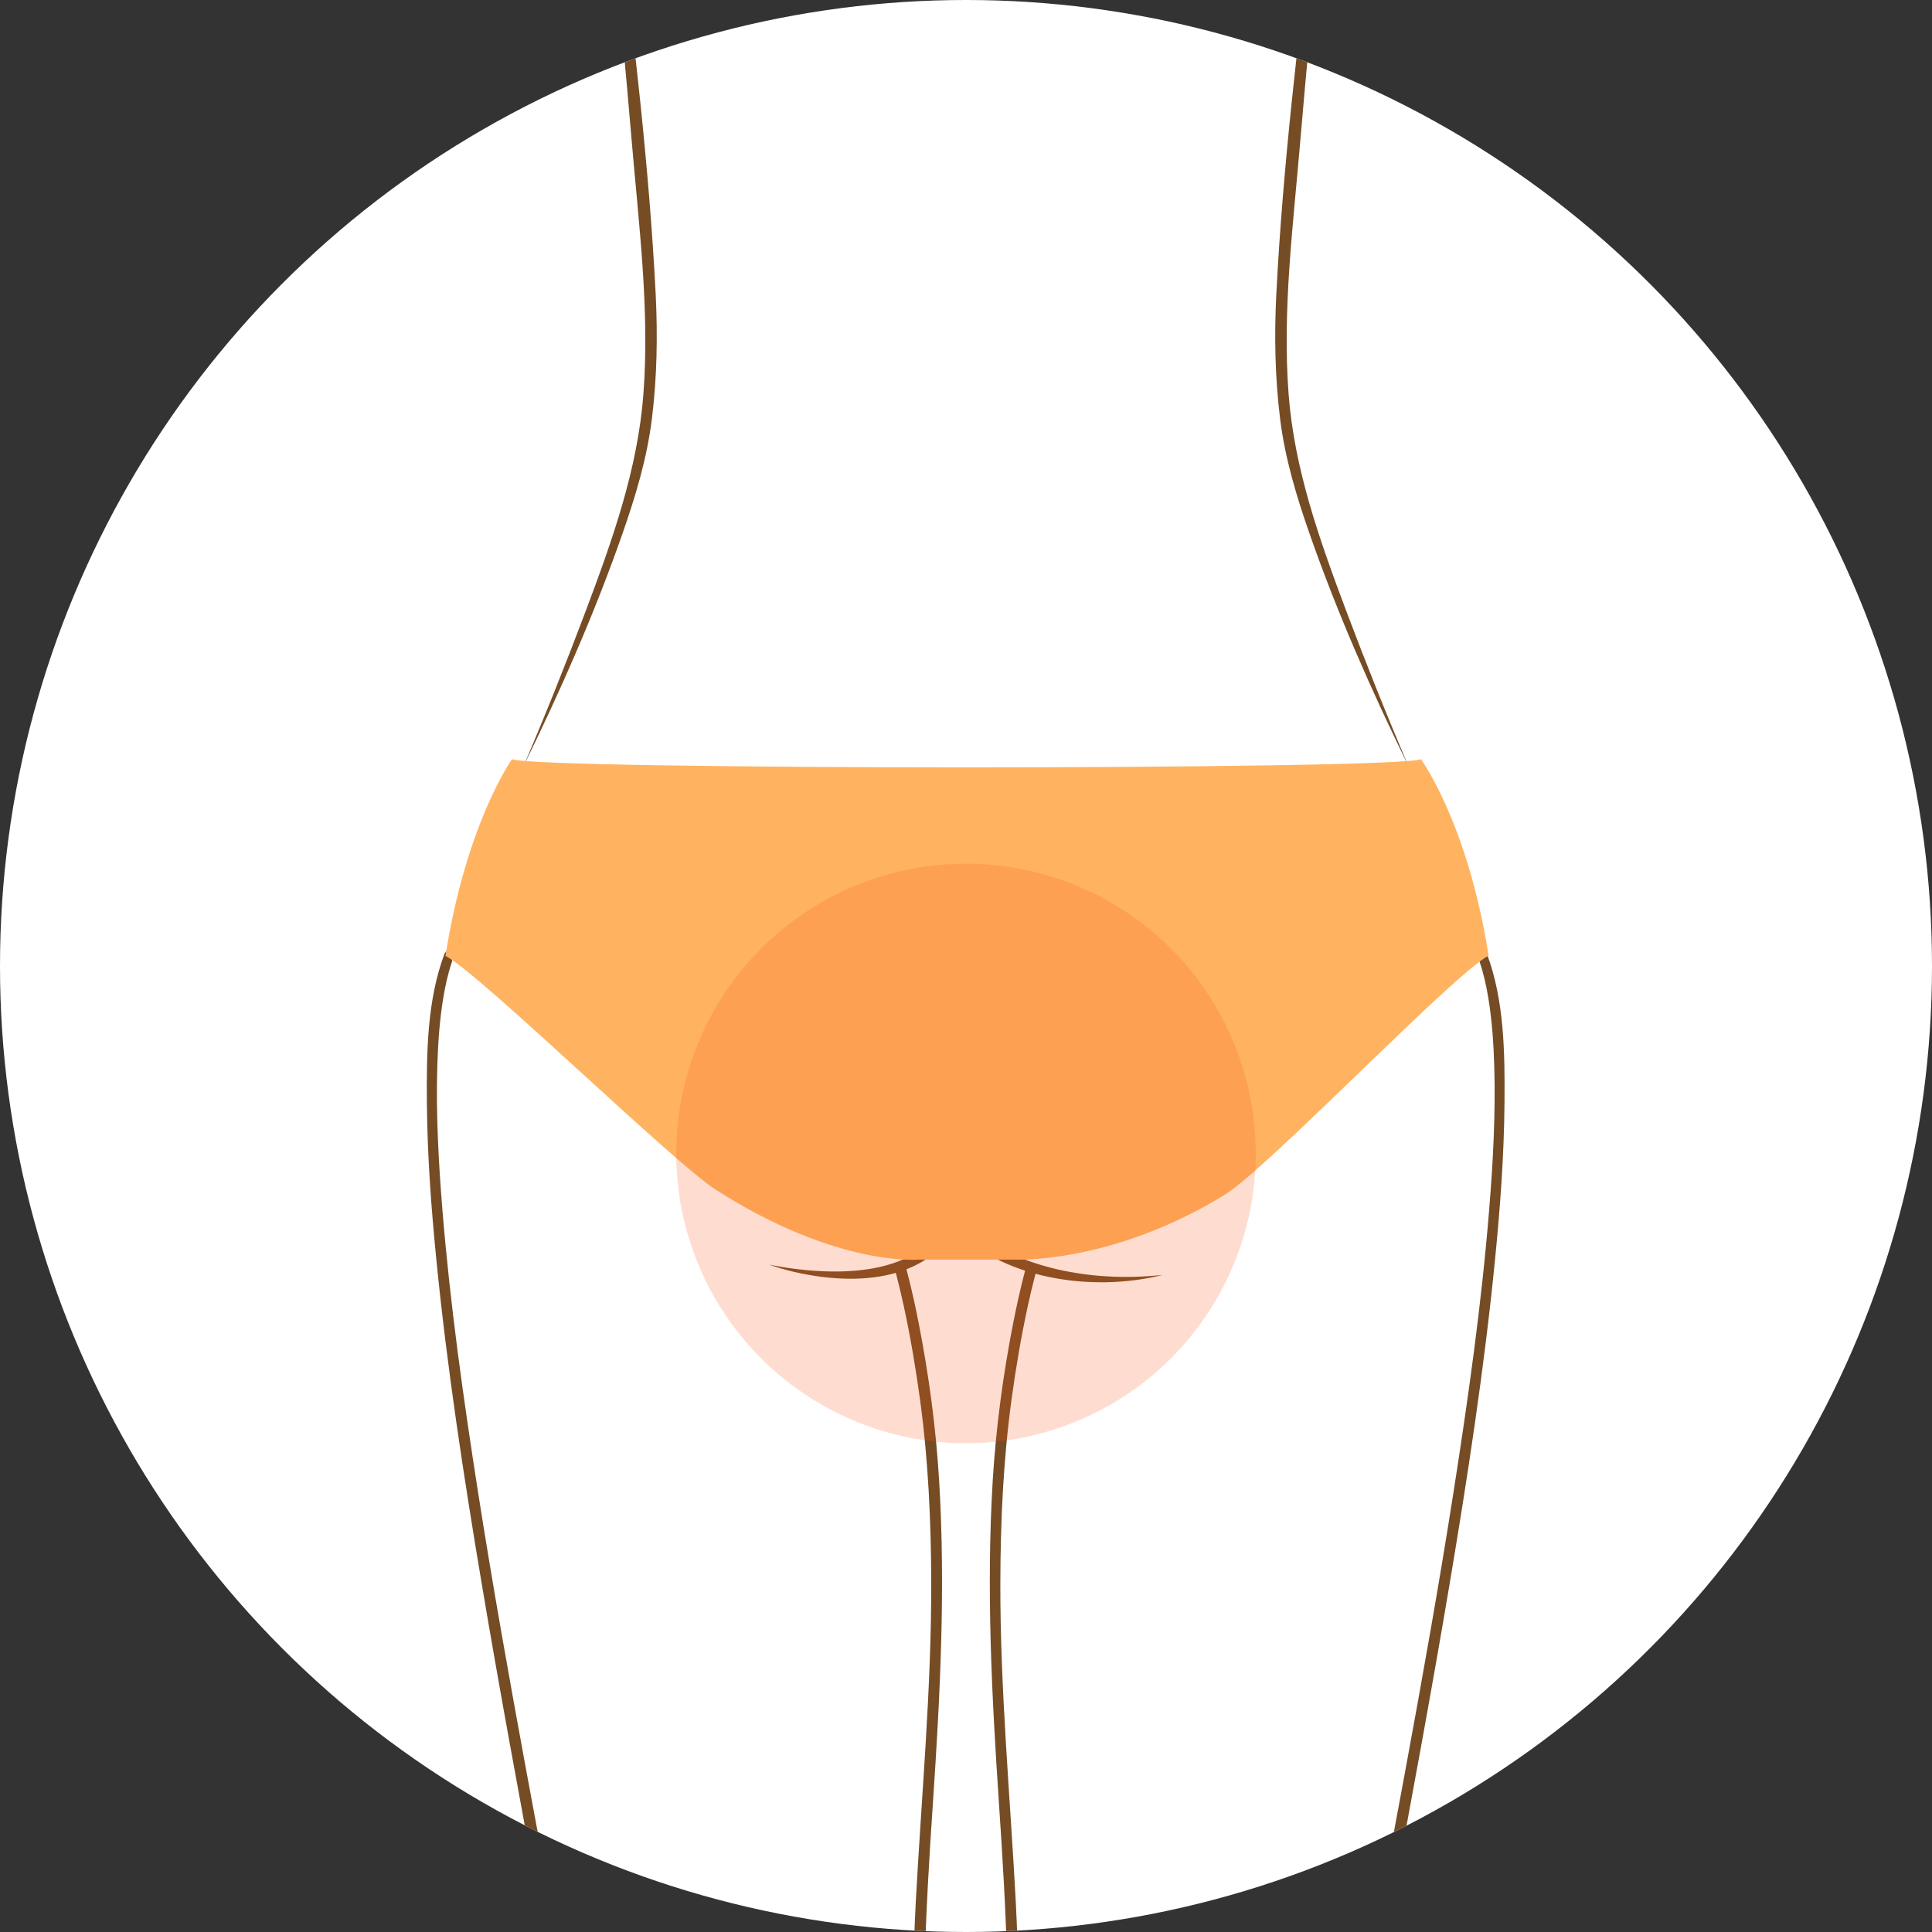
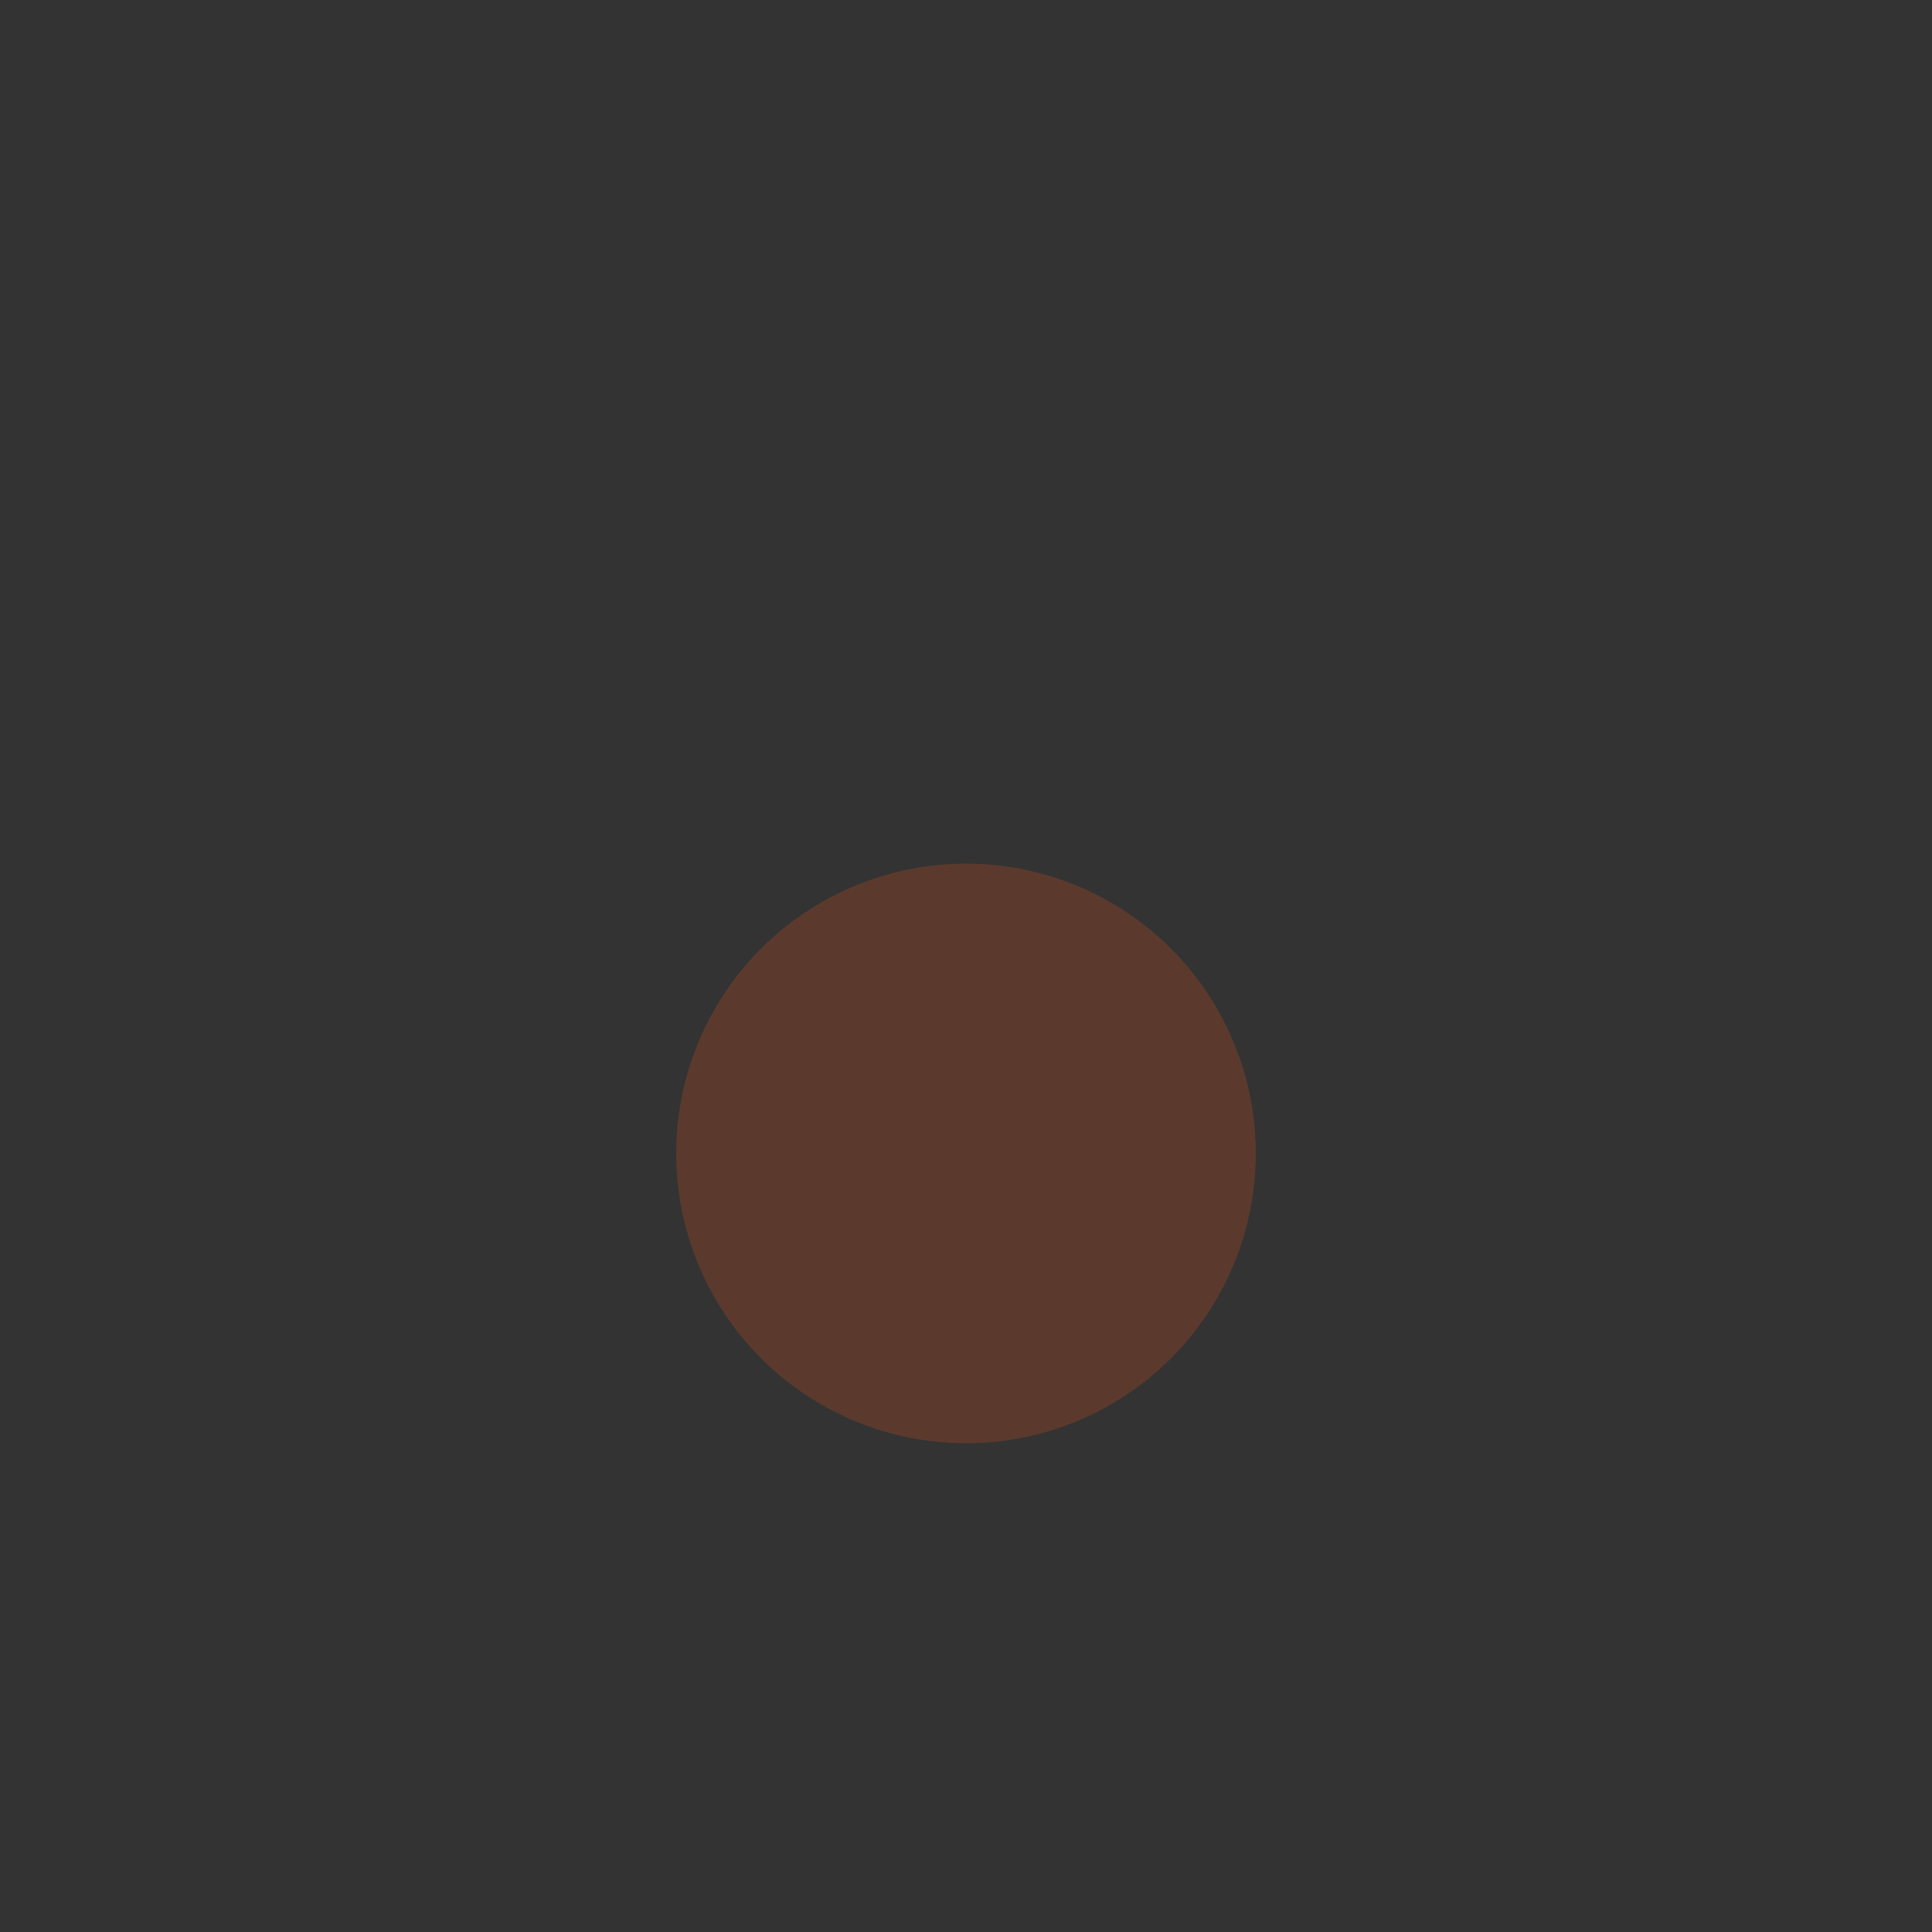
<svg xmlns="http://www.w3.org/2000/svg" id="_イヤー_2" viewBox="0 0 400 400">
  <rect x="0" y="0" width="400" height="400" fill="#333333" stroke="none" />
  <defs>
    <style>.cls-1{fill:#fff;}.cls-2{fill:#ffb361;}.cls-3{fill:#fa5518;opacity:.2;}.cls-4{clip-path:url(#clippath);}.cls-5{fill:none;}.cls-6{fill:#754c24;}</style>
    <clipPath id="clippath">
-       <circle class="cls-5" cx="200" cy="200" r="200" />
-     </clipPath>
+       </clipPath>
  </defs>
  <g id="O_丸">
    <g>
-       <circle class="cls-1" cx="200" cy="200" r="200" />
      <g class="cls-4">
        <g>
-           <path class="cls-6" d="M277.65-61.72c-2.65,30.28-5.87,60.52-8.43,90.81-1.47,17.41-3.75,35.03-2.43,52.49,1.18,15.59,6.45,30.3,11.91,44.84,4.07,10.82,8.37,21.57,12.91,32.2-7.66-15.62-14.73-31.66-20.47-48.09-2.72-7.78-5.1-15.64-6.11-23.84-1.06-8.58-1.22-17.2-.78-25.84,1.35-26.57,4.58-53.15,7.78-79.54,1.74-14.36,3.6-28.71,5.61-43.03h0Z" />
-           <path class="cls-6" d="M122.35-61.72c2.65,30.28,5.87,60.52,8.43,90.81,1.47,17.41,3.75,35.03,2.43,52.49-1.18,15.59-6.45,30.3-11.91,44.84-4.07,10.82-8.37,21.57-12.91,32.2,7.66-15.62,14.73-31.66,20.47-48.09,2.72-7.78,5.1-15.64,6.11-23.84,1.06-8.58,1.21-17.2,.78-25.84-1.35-26.57-4.58-53.15-7.78-79.54-1.74-14.36-3.6-28.71-5.61-43.03h0Z" />
-           <path class="cls-6" d="M307.86,197.4c-1.48-2.12-1.85,.73-1.47,1.88,.8,2.39,1.34,4.86,1.75,7.35,.77,4.67,1.09,9.4,1.23,14.12,.29,9.89-.25,19.79-1.05,29.65-1.58,19.55-4.33,39-7.36,58.37-6.06,38.77-13.8,77.25-20.73,115.87-1.93,10.75-3.87,21.52-5.21,32.35-1.32,10.65-1.77,21.31-3.46,31.93-1.69,10.63-3.66,21.24-4.2,32.01-.57,11.2-.51,22.46-.59,33.67-.14,21.15-.13,42.3-1.29,63.43-.63,11.56-3.2,23.1-5.06,34.53-5.13,31.56-10.32,63.11-15.57,94.65-1.81,10.91-3.35,21.94-4.03,32.98-.35,5.62-.36,11.27,.2,16.87,.3,2.94,.94,5.84,.78,8.81-.31,5.59-2.48,10.89-2.7,16.5-.14,3.46,.14,7,.55,10.42,.67,5.57,1.89,11.05,3.07,16.52,.56,2.6,2.29,2.23,1.74-.37-.08-.37-.15-.73-.23-1.1,3.87,1.84,8.47,1.67,12.43,3.4,3.09,1.36,4.22,3.02,2.13,6.28-1.81,2.82-3.82,5.31-5.17,8.4-1.86,4.25-3.04,7.5-6.57,10.56-2.98,2.61-3.84,7.48-6.36,10.82-4.48,5.94-11.29,8.26-18.6,8.17-10.39-.13-18.38-5.07-19.45-15.89-1.06-10.67,2.84-20.87,4.1-31.33,.63-5.19-.23-10.03-1.24-15.11-1.06-5.38-1.25-9.86,.46-15.11,2.3-7.06,3.1-13.22,3.26-20.57,.25-11-.19-22-.89-32.98-1.39-22.04-3.16-44.03-4.13-66.1-.96-21.73-1.18-43.4,.48-65.11,.86-11.25,2.07-22.47,3.34-33.68,.79-6.96,1.01-13.87,1.88-20.82,1.36-10.89,2.74-21.84,2.43-32.83-.22-7.74-1.64-14.71-3.29-22.25-4.51-20.62-2.56-41.49-.74-62.32,2.03-22.55,3.22-44.73,2.02-67.37-1.17-22.12-3.26-44.2-3.21-66.38,.03-12.63,.61-25.28,2.31-37.81,.88-6.47,1.97-12.92,3.35-19.3,.49-2.27,1.03-4.54,1.62-6.79,.88,.24,1.76,.45,2.64,.63,1.96,.41,3.95,.71,5.93,.9,1.99,.18,3.99,.25,5.98,.23,3.98-.08,7.94-.55,11.77-1.52-3.92,.41-7.85,.54-11.75,.28-1.95-.11-3.88-.32-5.8-.63-1.92-.29-3.82-.67-5.69-1.16-3.73-.98-7.39-2.3-10.68-4.2-1.65-.93-3.21-2.01-4.57-3.26-1.36-1.25-2.5-2.7-3.21-4.29v-.02c-.13-.28-.37-.51-.67-.63-.62-.24-1.33,.06-1.57,.69-.63,1.61-1.47,3.13-2.52,4.48-1.05,1.35-2.31,2.54-3.71,3.54-2.82,2.01-6.22,3.17-9.72,3.83-3.51,.63-7.15,.77-10.77,.59-3.63-.17-7.26-.64-10.86-1.37,3.46,1.24,7.09,2.03,10.76,2.53,3.67,.46,7.43,.59,11.16,.09,1.46-.19,2.92-.48,4.36-.9,.61,2.32,1.17,4.65,1.67,6.99,1.38,6.38,2.46,12.83,3.35,19.3,1.7,12.52,2.28,25.17,2.31,37.81,.05,22.17-2.03,44.25-3.21,66.38-1.2,22.63-.01,44.82,2.02,67.37,1.82,20.83,3.77,41.7-.74,62.32-1.65,7.54-3.07,14.51-3.29,22.25-.32,11,1.07,21.94,2.43,32.83,.87,6.95,1.1,13.86,1.88,20.82,1.27,11.21,2.48,22.43,3.34,33.68,1.67,21.71,1.44,43.37,.48,65.11-.97,22.06-2.74,44.06-4.13,66.1-.69,10.98-1.14,21.98-.89,32.98,.17,7.35,.96,13.51,3.26,20.57,1.71,5.25,1.53,9.74,.46,15.11-1,5.08-1.86,9.92-1.24,15.11,1.26,10.46,5.16,20.67,4.1,31.33-1.07,10.81-9.06,15.76-19.45,15.89-7.31,.09-14.13-2.23-18.6-8.17-2.52-3.34-3.38-8.21-6.36-10.82-3.53-3.07-4.71-6.32-6.57-10.56-1.36-3.1-3.36-5.58-5.17-8.4-2.09-3.26-.96-4.93,2.13-6.28,3.96-1.74,8.55-1.56,12.43-3.4-.08,.37-.15,.73-.23,1.1-.55,2.6,1.18,2.97,1.74,.37,1.18-5.48,2.4-10.95,3.07-16.52,.41-3.42,.7-6.96,.55-10.42-.22-5.6-2.4-10.91-2.7-16.5-.16-2.97,.49-5.87,.78-8.81,.56-5.6,.55-11.25,.2-16.87-.68-11.03-2.21-22.07-4.03-32.98-5.25-31.54-10.44-63.09-15.57-94.65-1.86-11.43-4.43-22.98-5.06-34.53-1.16-21.12-1.15-42.28-1.29-63.43-.07-11.21-.02-22.47-.59-33.67-.54-10.76-2.52-21.38-4.2-32.01-1.68-10.62-2.14-21.28-3.46-31.93-1.34-10.84-3.28-21.61-5.21-32.35-6.93-38.62-14.66-77.1-20.73-115.87-3.03-19.37-5.77-38.82-7.36-58.37-.8-9.85-1.34-19.76-1.05-29.65,.14-4.72,.46-9.46,1.23-14.12,.41-2.49,.95-4.96,1.75-7.35,.38-1.15,.01-4-1.47-1.88-3.65,9.65-3.75,20.69-3.67,30.88,.09,10.99,.91,21.97,2,32.9,2.22,22.31,5.63,44.5,9.34,66.61,3.7,22.02,7.77,43.97,11.86,65.92,4,21.52,8.53,43.09,11.08,64.85,1.27,10.77,1.81,21.52,3.53,32.26,1.74,10.87,3.71,21.75,4.01,32.78,.7,22.49,.45,44.99,.91,67.49,.19,9.25,.48,18.51,1.04,27.74,.55,8.98,2.49,17.98,3.92,26.85,1.28,7.98,2.61,15.95,3.92,23.93,2.54,15.49,5.11,30.97,7.7,46.45,2.32,13.91,5.06,27.81,6.84,41.8,1.27,9.97,2.77,19.95,2.79,30.03,.01,4.28-.27,8.55-.87,12.79-.7,4.92,.19,9.53,1.28,14.32,2,8.84,.99,17.56-.73,26.39-.17,.87-.35,1.74-.53,2.6-.04,.03-.08,.05-.11,.08-1.28,3.33-9.85,3.37-12.77,4.4-2.18,.78-5.35,2.13-6.07,4.6-1.31,4.4,4.15,8.95,5.98,12.67,2,4.08,2.98,9.15,6.87,11.92,3.08,2.19,3.96,6.87,6.04,9.93,4.46,6.58,11.03,9.74,18.88,10.28,9.27,.63,19.81-2.45,23.21-11.97,.79-2.22,1.24-4.51,1.44-6.83,.2,2.32,.64,4.61,1.44,6.83,3.4,9.52,13.94,12.6,23.21,11.97,7.85-.54,14.41-3.69,18.87-10.28,2.07-3.06,2.96-7.75,6.04-9.93,3.88-2.76,4.87-7.84,6.87-11.92,1.83-3.72,7.29-8.26,5.98-12.67-.72-2.47-3.89-3.82-6.07-4.6-2.93-1.03-11.49-1.06-12.77-4.4-.03-.02-.08-.05-.11-.08-.18-.87-.36-1.73-.53-2.6-1.72-8.83-2.73-17.55-.73-26.39,1.08-4.79,1.97-9.41,1.28-14.32-.6-4.24-.88-8.51-.87-12.79,.02-10.07,1.53-20.06,2.79-30.03,1.78-13.99,4.52-27.89,6.84-41.8,2.58-15.48,5.16-30.96,7.7-46.45,1.31-7.98,2.64-15.95,3.92-23.93,1.43-8.87,3.37-17.87,3.92-26.85,.56-9.24,.85-18.49,1.04-27.74,.46-22.49,.21-45,.91-67.49,.3-11.03,2.27-21.91,4.01-32.78,1.72-10.74,2.27-21.48,3.53-32.26,2.56-21.75,7.08-43.33,11.08-64.85,4.08-21.95,8.16-43.9,11.86-65.92,3.71-22.11,7.12-44.3,9.34-66.61,1.09-10.93,1.91-21.91,2-32.9,.08-10.19-.02-21.23-3.67-30.88Zm-107.86,675.51c-.44-6.01-1.99-12.08-3.12-17.7-1.04-5.15-1.91-10.3-1.14-15.55,.72-4.95,2.22-9.82,2.16-14.87-.05-4.62-2.3-9-3.54-13.38-.73-2.61-.85-5.27-1.02-7.96-1.31-20.4,.77-40.94,2.15-61.28,1.5-22.04,2.79-44.13,3.27-66.22,.48-22.02-.93-43.9-3.22-65.79-.83-7.92-1.68-15.75-2.07-23.68,0-4.75-1.18-9.75-1.73-14.48-.61-5.19-1.14-10.38-1.41-15.6-.38-7.28-.38-14.74,.86-21.94,1.83-9.55,4.23-18.85,4.78-28.6,1.25-22.13-2.21-44.25-3.85-66.28-1.65-22.12-.47-44.05,1.02-66.13,1.5-22.28,2.65-44.56,1.3-66.88-.66-10.97-2.13-21.88-4.24-32.66-.73-3.73-1.56-7.44-2.53-11.12,1.46-.57,2.87-1.28,4.2-2.16,2.58-1.68,4.67-4.09,6.15-6.8,.76,1.1,1.66,2.07,2.61,2.94,1.55,1.4,3.27,2.55,5.05,3.54,1.79,.97,3.67,1.77,5.57,2.44,.32,.11,.65,.22,.98,.33-.94,3.58-1.74,7.21-2.46,10.84-2.11,10.78-3.57,21.69-4.24,32.66-1.35,22.32-.2,44.6,1.3,66.88,1.49,22.09,2.67,44.02,1.02,66.13-1.64,22.03-5.1,44.15-3.85,66.28,.55,9.75,2.95,19.04,4.78,28.6,1.24,7.2,1.24,14.66,.86,21.94-.27,5.22-.81,10.41-1.41,15.6-.55,4.72-1.73,9.72-1.73,14.48-.39,7.93-1.24,15.76-2.07,23.68-2.29,21.89-3.7,43.77-3.22,65.79,.48,22.09,1.77,44.17,3.27,66.22,1.38,20.34,3.47,40.87,2.15,61.28-.17,2.69-.29,5.35-1.02,7.96-1.23,4.38-3.49,8.76-3.54,13.38-.06,5.05,1.44,9.92,2.16,14.87,.77,5.25-.1,10.4-1.14,15.55-1.13,5.63-2.68,11.69-3.12,17.7Z" />
-           <path class="cls-2" d="M294.18,157.17c-4.54,2.27-183.63,2.27-188.17,0,0,0-9.47,13.23-13.78,40.73,7.2,3.73,47,42.67,55.94,48.4,25.07,16.08,42.06,14.49,42.06,14.49h19.55s20.1,1.1,43.73-13.39c9.05-5.55,47.49-45.82,54.69-49.55-4.32-27.5-14.02-40.68-14.02-40.68Z" />
+           <path class="cls-6" d="M307.86,197.4v-.02c-.13-.28-.37-.51-.67-.63-.62-.24-1.33,.06-1.57,.69-.63,1.61-1.47,3.13-2.52,4.48-1.05,1.35-2.31,2.54-3.71,3.54-2.82,2.01-6.22,3.17-9.72,3.83-3.51,.63-7.15,.77-10.77,.59-3.63-.17-7.26-.64-10.86-1.37,3.46,1.24,7.09,2.03,10.76,2.53,3.67,.46,7.43,.59,11.16,.09,1.46-.19,2.92-.48,4.36-.9,.61,2.32,1.17,4.65,1.67,6.99,1.38,6.38,2.46,12.83,3.35,19.3,1.7,12.52,2.28,25.17,2.31,37.81,.05,22.17-2.03,44.25-3.21,66.38-1.2,22.63-.01,44.82,2.02,67.37,1.82,20.83,3.77,41.7-.74,62.32-1.65,7.54-3.07,14.51-3.29,22.25-.32,11,1.07,21.94,2.43,32.83,.87,6.95,1.1,13.86,1.88,20.82,1.27,11.21,2.48,22.43,3.34,33.68,1.67,21.71,1.44,43.37,.48,65.11-.97,22.06-2.74,44.06-4.13,66.1-.69,10.98-1.14,21.98-.89,32.98,.17,7.35,.96,13.51,3.26,20.57,1.71,5.25,1.53,9.74,.46,15.11-1,5.08-1.86,9.92-1.24,15.11,1.26,10.46,5.16,20.67,4.1,31.33-1.07,10.81-9.06,15.76-19.45,15.89-7.31,.09-14.13-2.23-18.6-8.17-2.52-3.34-3.38-8.21-6.36-10.82-3.53-3.07-4.71-6.32-6.57-10.56-1.36-3.1-3.36-5.58-5.17-8.4-2.09-3.26-.96-4.93,2.13-6.28,3.96-1.74,8.55-1.56,12.43-3.4-.08,.37-.15,.73-.23,1.1-.55,2.6,1.18,2.97,1.74,.37,1.18-5.48,2.4-10.95,3.07-16.52,.41-3.42,.7-6.96,.55-10.42-.22-5.6-2.4-10.91-2.7-16.5-.16-2.97,.49-5.87,.78-8.81,.56-5.6,.55-11.25,.2-16.87-.68-11.03-2.21-22.07-4.03-32.98-5.25-31.54-10.44-63.09-15.57-94.65-1.86-11.43-4.43-22.98-5.06-34.53-1.16-21.12-1.15-42.28-1.29-63.43-.07-11.21-.02-22.47-.59-33.67-.54-10.76-2.52-21.38-4.2-32.01-1.68-10.62-2.14-21.28-3.46-31.93-1.34-10.84-3.28-21.61-5.21-32.35-6.93-38.62-14.66-77.1-20.73-115.87-3.03-19.37-5.77-38.82-7.36-58.37-.8-9.85-1.34-19.76-1.05-29.65,.14-4.72,.46-9.46,1.23-14.12,.41-2.49,.95-4.96,1.75-7.35,.38-1.15,.01-4-1.47-1.88-3.65,9.65-3.75,20.69-3.67,30.88,.09,10.99,.91,21.97,2,32.9,2.22,22.31,5.63,44.5,9.34,66.61,3.7,22.02,7.77,43.97,11.86,65.92,4,21.52,8.53,43.09,11.08,64.85,1.27,10.77,1.81,21.52,3.53,32.26,1.74,10.87,3.71,21.75,4.01,32.78,.7,22.49,.45,44.99,.91,67.49,.19,9.25,.48,18.51,1.04,27.74,.55,8.98,2.49,17.98,3.92,26.85,1.28,7.98,2.61,15.95,3.92,23.93,2.54,15.49,5.11,30.97,7.7,46.45,2.32,13.91,5.06,27.81,6.84,41.8,1.27,9.97,2.77,19.95,2.79,30.03,.01,4.28-.27,8.55-.87,12.79-.7,4.92,.19,9.53,1.28,14.32,2,8.84,.99,17.56-.73,26.39-.17,.87-.35,1.74-.53,2.6-.04,.03-.08,.05-.11,.08-1.28,3.33-9.85,3.37-12.77,4.4-2.18,.78-5.35,2.13-6.07,4.6-1.31,4.4,4.15,8.95,5.98,12.67,2,4.08,2.98,9.15,6.87,11.92,3.08,2.19,3.96,6.87,6.04,9.93,4.46,6.58,11.03,9.74,18.88,10.28,9.27,.63,19.81-2.45,23.21-11.97,.79-2.22,1.24-4.51,1.44-6.83,.2,2.32,.64,4.61,1.44,6.83,3.4,9.52,13.94,12.6,23.21,11.97,7.85-.54,14.41-3.69,18.87-10.28,2.07-3.06,2.96-7.75,6.04-9.93,3.88-2.76,4.87-7.84,6.87-11.92,1.83-3.72,7.29-8.26,5.98-12.67-.72-2.47-3.89-3.82-6.07-4.6-2.93-1.03-11.49-1.06-12.77-4.4-.03-.02-.08-.05-.11-.08-.18-.87-.36-1.73-.53-2.6-1.72-8.83-2.73-17.55-.73-26.39,1.08-4.79,1.97-9.41,1.28-14.32-.6-4.24-.88-8.51-.87-12.79,.02-10.07,1.53-20.06,2.79-30.03,1.78-13.99,4.52-27.89,6.84-41.8,2.58-15.48,5.16-30.96,7.7-46.45,1.31-7.98,2.64-15.95,3.92-23.93,1.43-8.87,3.37-17.87,3.92-26.85,.56-9.24,.85-18.49,1.04-27.74,.46-22.49,.21-45,.91-67.49,.3-11.03,2.27-21.91,4.01-32.78,1.72-10.74,2.27-21.48,3.53-32.26,2.56-21.75,7.08-43.33,11.08-64.85,4.08-21.95,8.16-43.9,11.86-65.92,3.71-22.11,7.12-44.3,9.34-66.61,1.09-10.93,1.91-21.91,2-32.9,.08-10.19-.02-21.23-3.67-30.88Zm-107.86,675.51c-.44-6.01-1.99-12.08-3.12-17.7-1.04-5.15-1.91-10.3-1.14-15.55,.72-4.95,2.22-9.82,2.16-14.87-.05-4.62-2.3-9-3.54-13.38-.73-2.61-.85-5.27-1.02-7.96-1.31-20.4,.77-40.94,2.15-61.28,1.5-22.04,2.79-44.13,3.27-66.22,.48-22.02-.93-43.9-3.22-65.79-.83-7.92-1.68-15.75-2.07-23.68,0-4.75-1.18-9.75-1.73-14.48-.61-5.19-1.14-10.38-1.41-15.6-.38-7.28-.38-14.74,.86-21.94,1.83-9.55,4.23-18.85,4.78-28.6,1.25-22.13-2.21-44.25-3.85-66.28-1.65-22.12-.47-44.05,1.02-66.13,1.5-22.28,2.65-44.56,1.3-66.88-.66-10.97-2.13-21.88-4.24-32.66-.73-3.73-1.56-7.44-2.53-11.12,1.46-.57,2.87-1.28,4.2-2.16,2.58-1.68,4.67-4.09,6.15-6.8,.76,1.1,1.66,2.07,2.61,2.94,1.55,1.4,3.27,2.55,5.05,3.54,1.79,.97,3.67,1.77,5.57,2.44,.32,.11,.65,.22,.98,.33-.94,3.58-1.74,7.21-2.46,10.84-2.11,10.78-3.57,21.69-4.24,32.66-1.35,22.32-.2,44.6,1.3,66.88,1.49,22.09,2.67,44.02,1.02,66.13-1.64,22.03-5.1,44.15-3.85,66.28,.55,9.75,2.95,19.04,4.78,28.6,1.24,7.2,1.24,14.66,.86,21.94-.27,5.22-.81,10.41-1.41,15.6-.55,4.72-1.73,9.72-1.73,14.48-.39,7.93-1.24,15.76-2.07,23.68-2.29,21.89-3.7,43.77-3.22,65.79,.48,22.09,1.77,44.17,3.27,66.22,1.38,20.34,3.47,40.87,2.15,61.28-.17,2.69-.29,5.35-1.02,7.96-1.23,4.38-3.49,8.76-3.54,13.38-.06,5.05,1.44,9.92,2.16,14.87,.77,5.25-.1,10.4-1.14,15.55-1.13,5.63-2.68,11.69-3.12,17.7Z" />
        </g>
      </g>
      <circle class="cls-3" cx="200" cy="238.81" r="60" />
    </g>
  </g>
</svg>